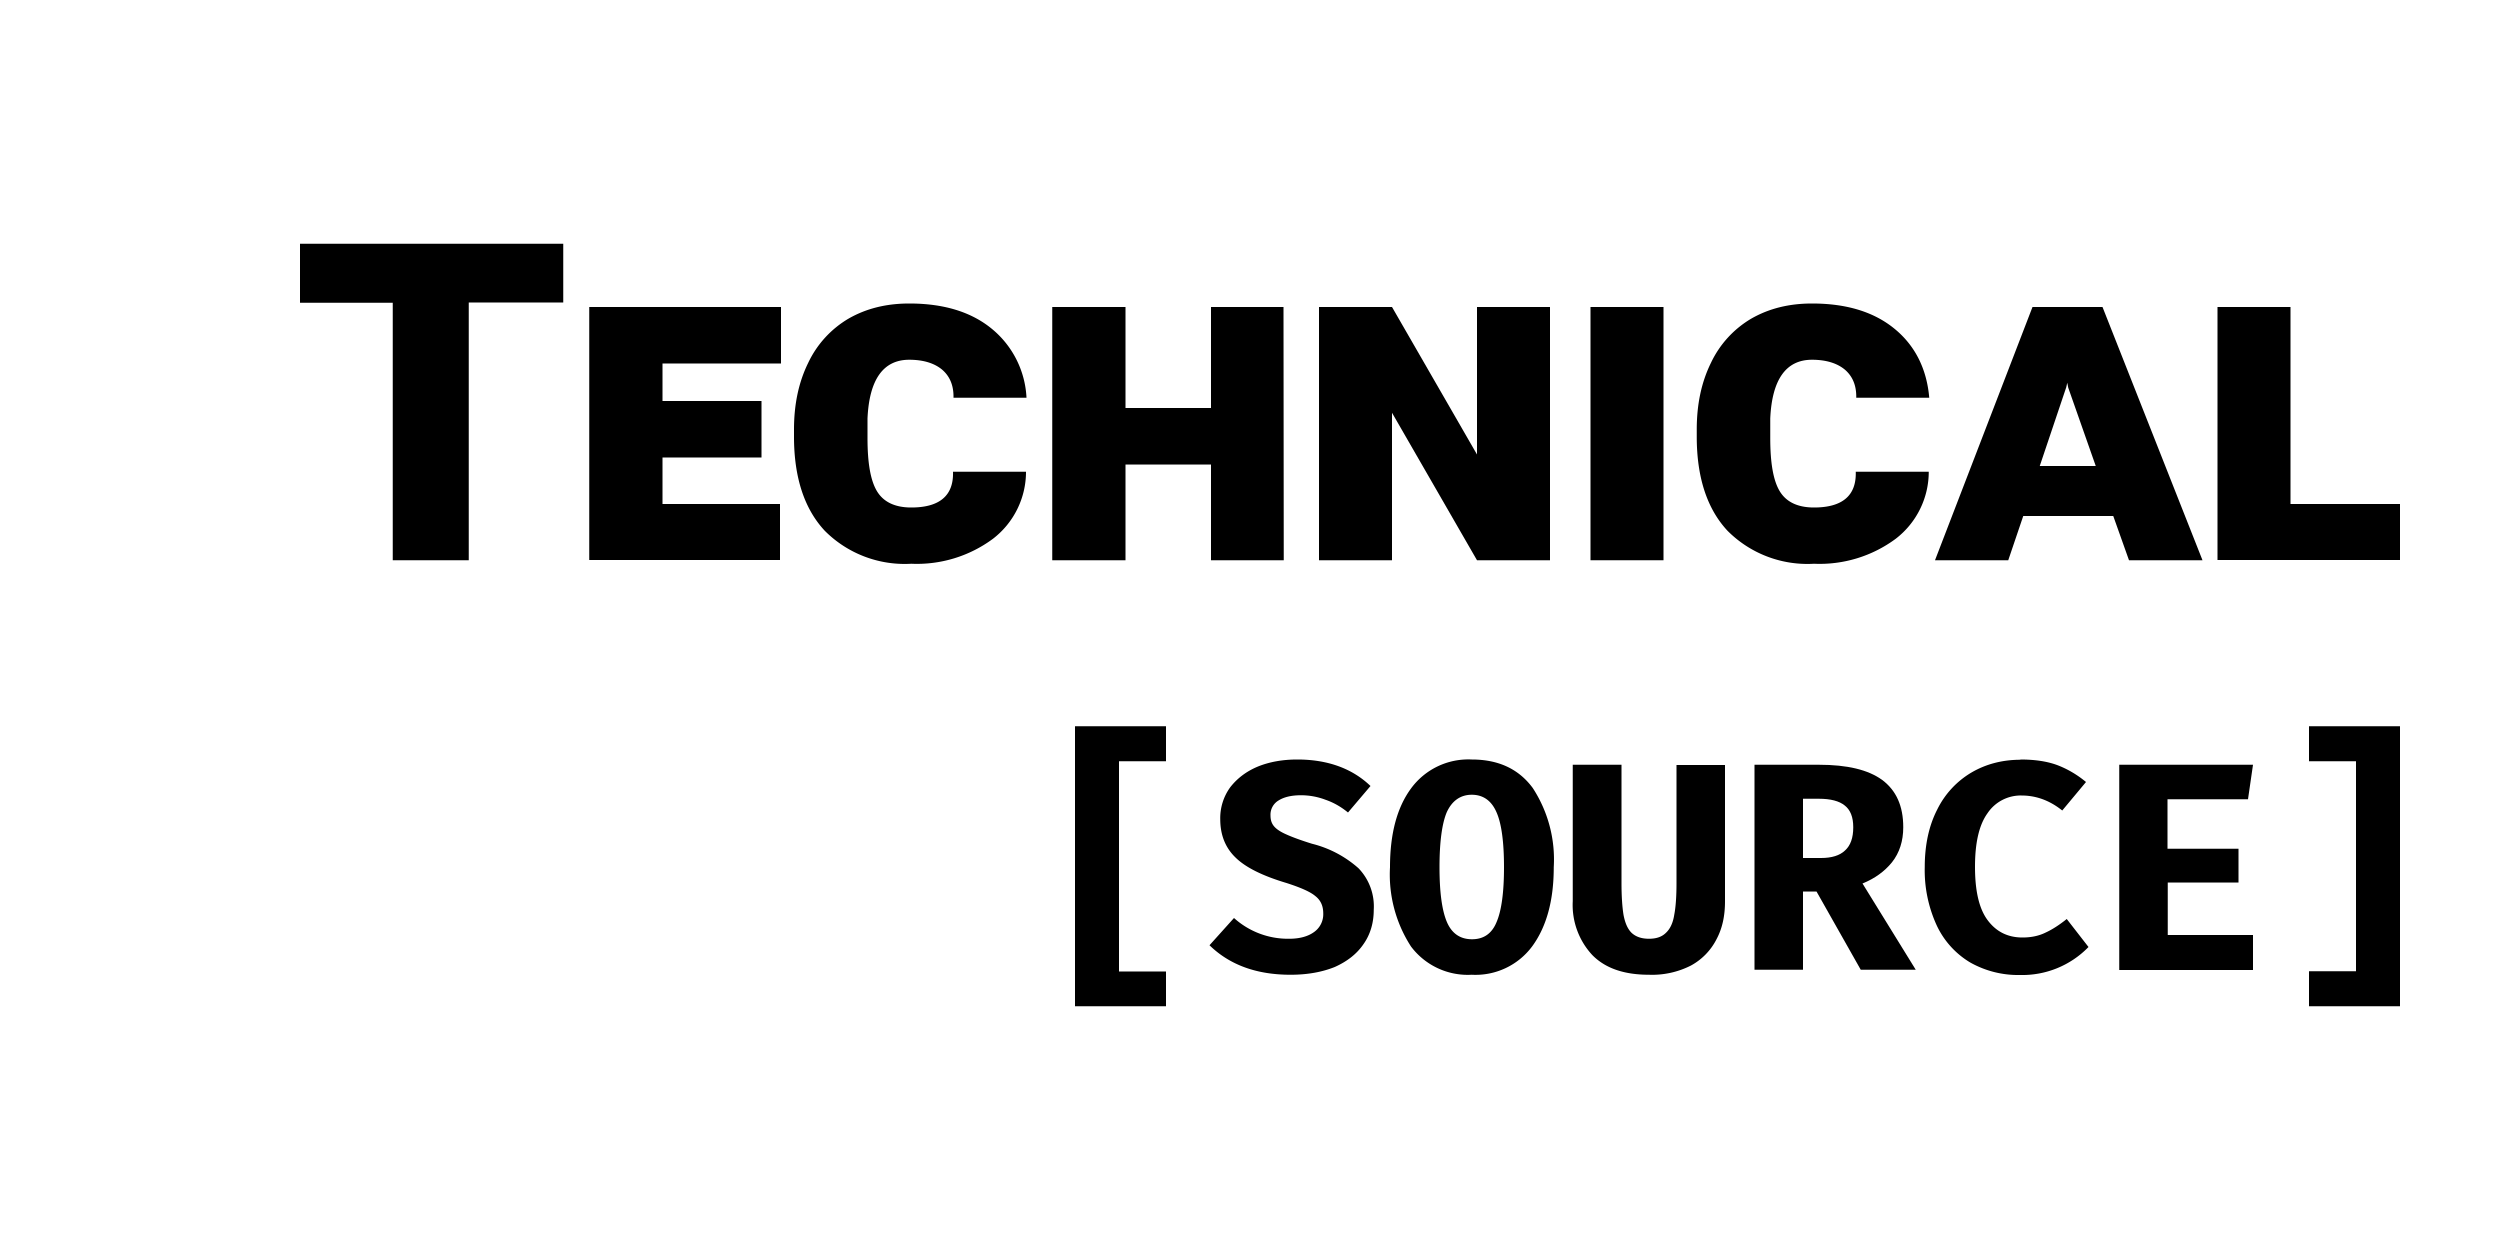
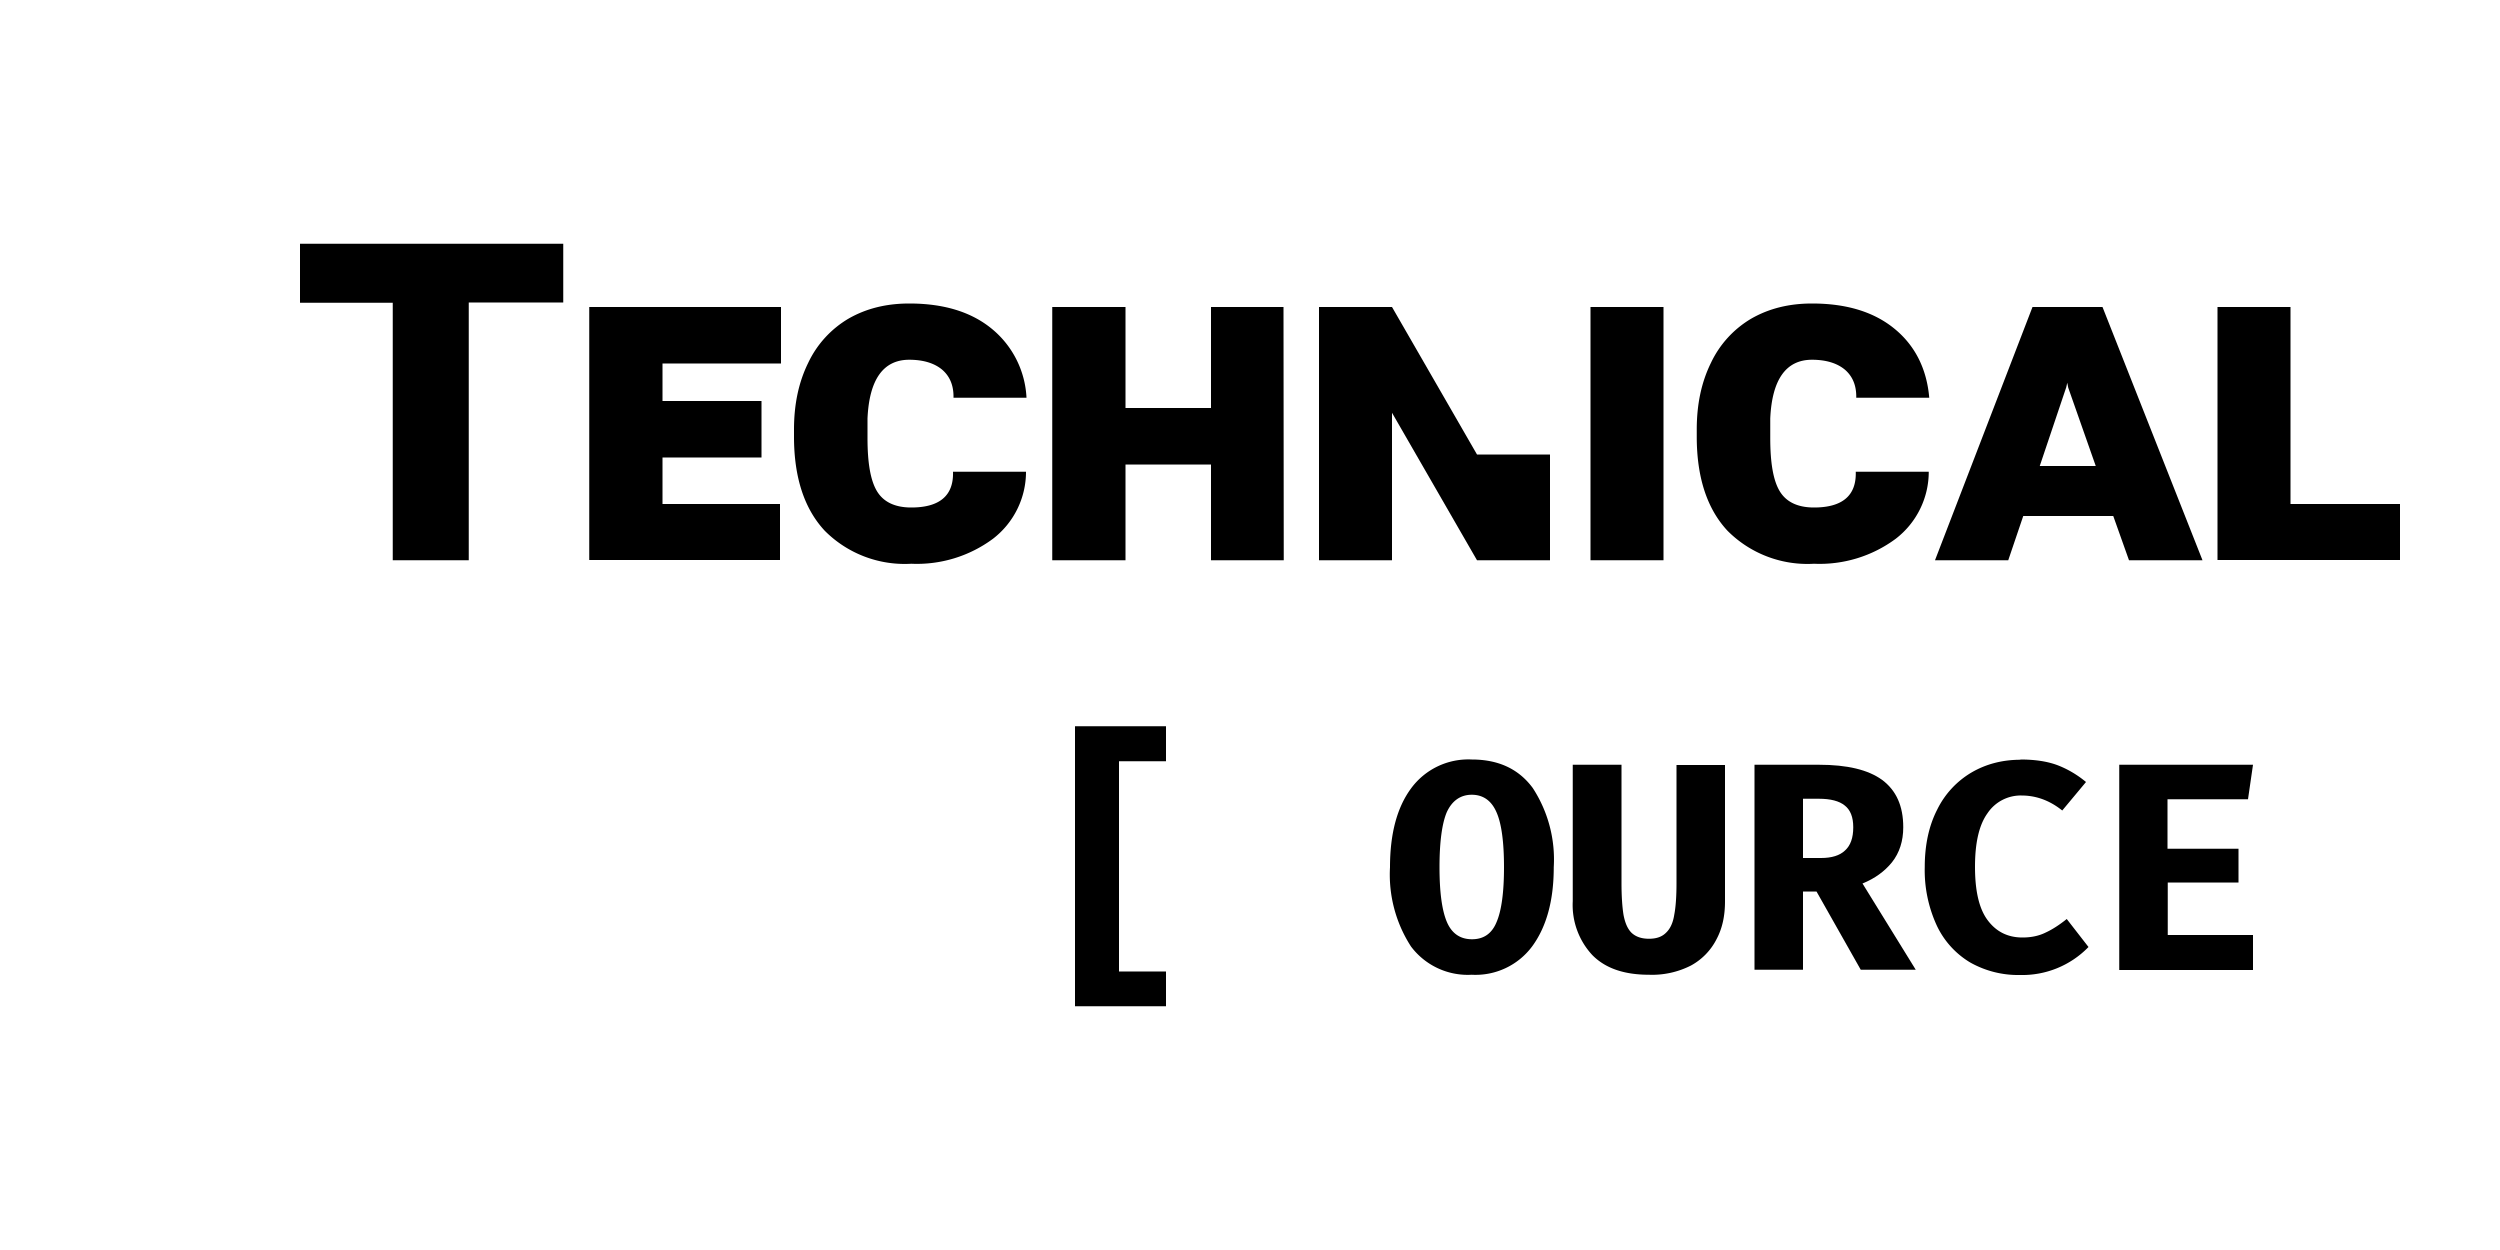
<svg xmlns="http://www.w3.org/2000/svg" viewBox="0 0 1000 500" fill="black">
  <g aria-label="Technical">
    <path d="M225.3 121h-37.8v103.1h-30.4v-103H120V97.5h105.3z" />
    <path d="M304.6 183H265v18.6h47V224h-76.3V122.8h76.7v22.6H265v15h39.6z" />
    <path d="M410.4 188.7a33.8 33.8 0 01-13.2 26.8 51.1 51.1 0 01-32.7 10 45.1 45.1 0 01-34.6-13.2c-8.2-8.8-12.3-21.4-12.3-37.6v-2.9c0-10.2 1.9-19 5.7-26.7a40.7 40.7 0 0116.2-17.7c7-4 15-6 24.2-6 13.7 0 24.7 3.3 33 10.1a38 38 0 0113.9 27.6h-29.2c.1-4.8-1.4-8.5-4.5-11.2-3.1-2.6-7.5-4-13.2-4-10.4 0-16 7.9-16.7 23.5v7.8c0 10 1.2 17 3.8 21.3 2.6 4.3 7.2 6.5 13.7 6.5 11.4 0 17-4.8 16.7-14.3z" />
    <path d="M513.5 224.1h-29.1v-38.3h-34.2v38.3h-29.3V122.8h29.3v40.4h34.2v-40.4h29z" />
-     <path d="M620 224.1h-29.2l-34-59v59h-29.2V122.8h29.2l34 59v-59H620z" />
+     <path d="M620 224.1h-29.2l-34-59v59h-29.2V122.8h29.2l34 59H620z" />
    <path d="M665.4 224.1h-29.2V122.8h29.2z" />
    <path d="M771.5 188.7a33.8 33.8 0 01-13.2 26.8 51.1 51.1 0 01-32.7 10 45.1 45.1 0 01-34.6-13.2c-8.2-8.8-12.3-21.4-12.3-37.6v-2.9c0-10.2 1.9-19 5.7-26.7a40.7 40.7 0 0116.2-17.7c7-4 15-6 24.2-6 13.7 0 24.7 3.3 33 10.1 8.2 6.7 12.9 16 13.9 27.6h-29.2c.1-4.8-1.4-8.5-4.5-11.2-3.1-2.6-7.5-4-13.2-4-10.4 0-16 7.9-16.7 23.5v7.8c0 10 1.2 17 3.8 21.3 2.6 4.3 7.2 6.5 13.7 6.5 11.4 0 17-4.8 16.7-14.3z" />
    <path d="M845.3 206.4h-36l-6 17.7H774l39-101.3h28L881 224.1h-29.4zm-29.4-20h22.4l-11-31.3-.4-2-.4 1.8z" />
    <path d="M916.2 201.6H960V224h-73V122.8h29.2z" />
  </g>
  <g aria-label="[SOURCE]">
    <path d="M430 290.5h36.4v14h-18.8v84.1h18.8v13.9H430z" />
-     <path d="M549.5 363.9c0 5.1-1.3 9.7-4 13.6-2.7 4-6.5 7-11.6 9.3-5 2-10.8 3.1-17.7 3.1-13.5 0-24.3-3.9-32.4-11.8l9.8-10.9a32.2 32.2 0 0022.1 8.3c4.1 0 7.4-.9 9.8-2.6a8.7 8.7 0 003.8-7.5c0-3-1-5.3-3.2-7-2-1.7-5.9-3.4-11.5-5.2-9.7-2.9-16.5-6.3-20.5-10.3-4-3.9-6-9-6-15.2a21 21 0 014-12.8c2.8-3.6 6.5-6.4 11.1-8.3 4.7-1.9 10-2.8 15.7-2.8 12 0 21.9 3.5 29.3 10.6l-9 10.6c-2.8-2.3-5.8-4-9-5.1a27.7 27.7 0 00-9.8-1.8c-3.8 0-6.8.7-9 2.1a6.6 6.6 0 00-3.2 6c0 1.7.4 3.1 1.4 4.3 1 1.2 2.7 2.3 5 3.3 2.2 1 5.7 2.3 10.2 3.7a44 44 0 0118.6 9.8 22 22 0 016.1 16.6z" />
    <path d="M621.5 346.9c0 13.3-2.9 23.8-8.6 31.6a28.2 28.2 0 01-24.2 11.4 28.4 28.4 0 01-24.3-11.3 52.9 52.9 0 01-8.4-31.7c0-13.4 2.8-23.9 8.4-31.5a28.4 28.4 0 0124.3-11.6c10.7 0 18.8 3.8 24.4 11.4a52.3 52.3 0 018.4 31.7zm-19.9 0c0-10.1-1-17.5-3-22-2-4.6-5.3-7-9.9-7-4.5 0-7.9 2.4-10 7-1.9 4.5-2.9 11.9-2.9 22 0 10 1 17.4 3 22 2 4.6 5.4 6.8 10 6.8s7.9-2.2 9.8-6.8c2-4.6 3-12 3-22z" />
    <path d="M690 360.5c0 5.7-1 10.7-3.4 15.2a24.7 24.7 0 01-10.2 10.5 34.2 34.2 0 01-16.8 3.7c-10 0-17.5-2.6-22.7-7.9a29.4 29.4 0 01-7.8-21.5v-54.6h19.5v47.3c0 5.3.3 9.6.8 12.7.6 3.2 1.6 5.6 3.2 7.2 1.7 1.6 4 2.4 7 2.4s5.2-.8 6.8-2.4c1.7-1.6 2.8-4 3.3-7.2.6-3.1.9-7.4.9-12.7V306H690z" />
    <path d="M761.3 330.9c0 5.5-1.5 10.2-4.5 14-3 3.7-6.9 6.5-11.8 8.5l21.3 34.5h-22l-17.7-31.3h-5.4v31.3h-19.4v-82h25.8c11.3 0 19.7 2 25.3 6.1 5.6 4.2 8.4 10.4 8.4 18.9zm-20 0c0-4-1.1-6.9-3.4-8.7-2.2-1.8-5.7-2.7-10.3-2.7h-6.4v23.7h7.2c4.3 0 7.5-1 9.6-3 2.2-2 3.3-5 3.3-9.3z" />
    <path d="M808.1 303.8c5.7 0 10.6.7 14.7 2.2 4 1.5 8 3.8 11.6 6.8l-9.5 11.4c-5-4-10.4-6-16.3-6a16 16 0 00-13.6 7.1c-3.4 4.7-5 11.9-5 21.4 0 9.6 1.6 16.7 5 21.3 3.4 4.6 8 7 14 7 3.6 0 6.7-.7 9.3-2 2.6-1.2 5.4-3 8.4-5.4l8.7 11.2A36.9 36.9 0 01808 390a39 39 0 01-19.9-5 34.1 34.1 0 01-13.3-14.6 52.8 52.8 0 01-4.9-23.6c0-8.9 1.7-16.6 5-23a35.2 35.2 0 0113.7-14.8c5.8-3.4 12.4-5.1 19.6-5.1z" />
    <path d="M867 339.5h28.4V353h-28.3v21h34.1v14h-53.5v-82.1h53.5l-2 13.8H867z" />
-     <path d="M960 402.5h-36.4v-14h18.8v-84h-18.8v-14H960z" />
  </g>
</svg>